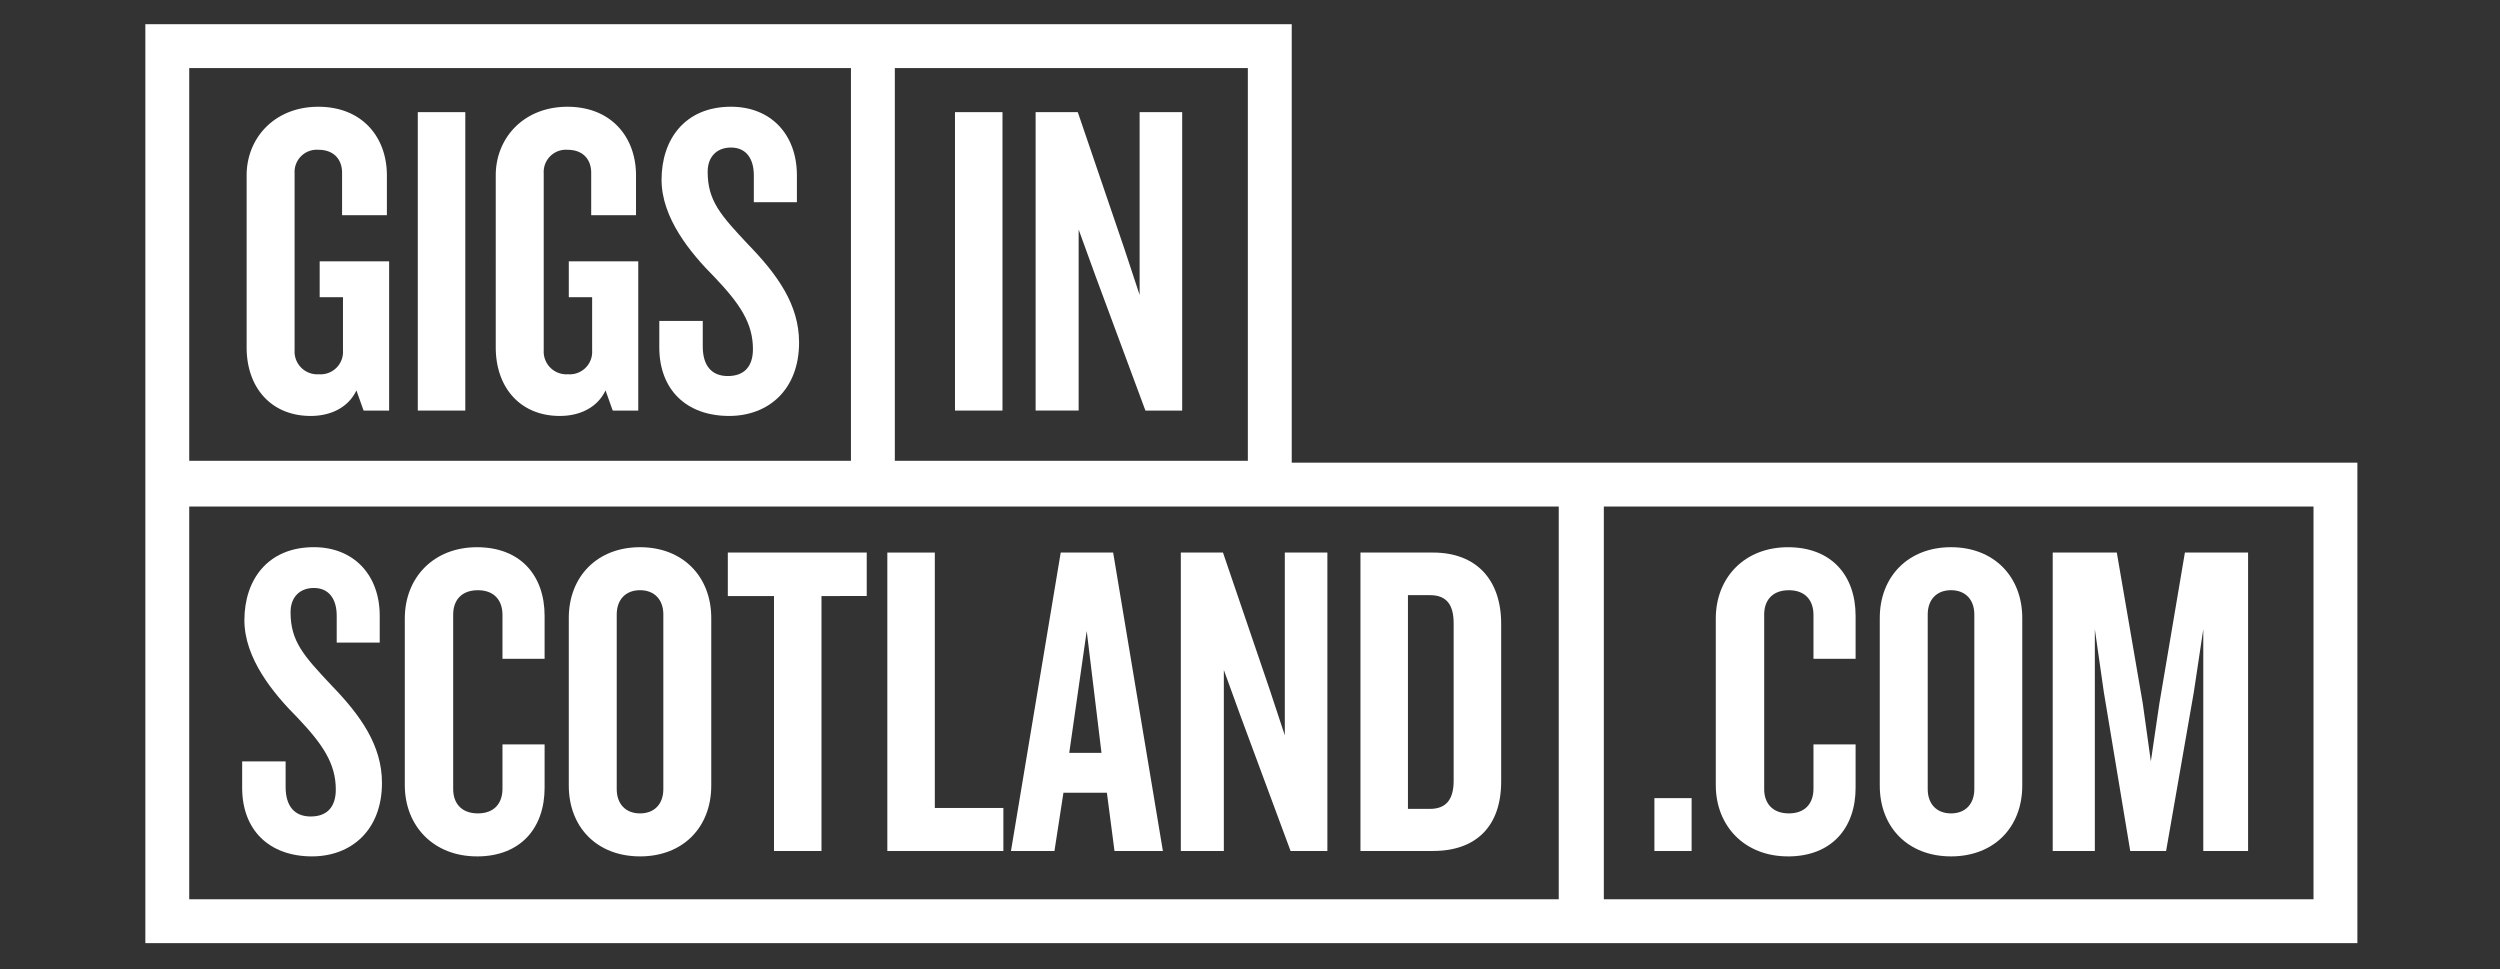
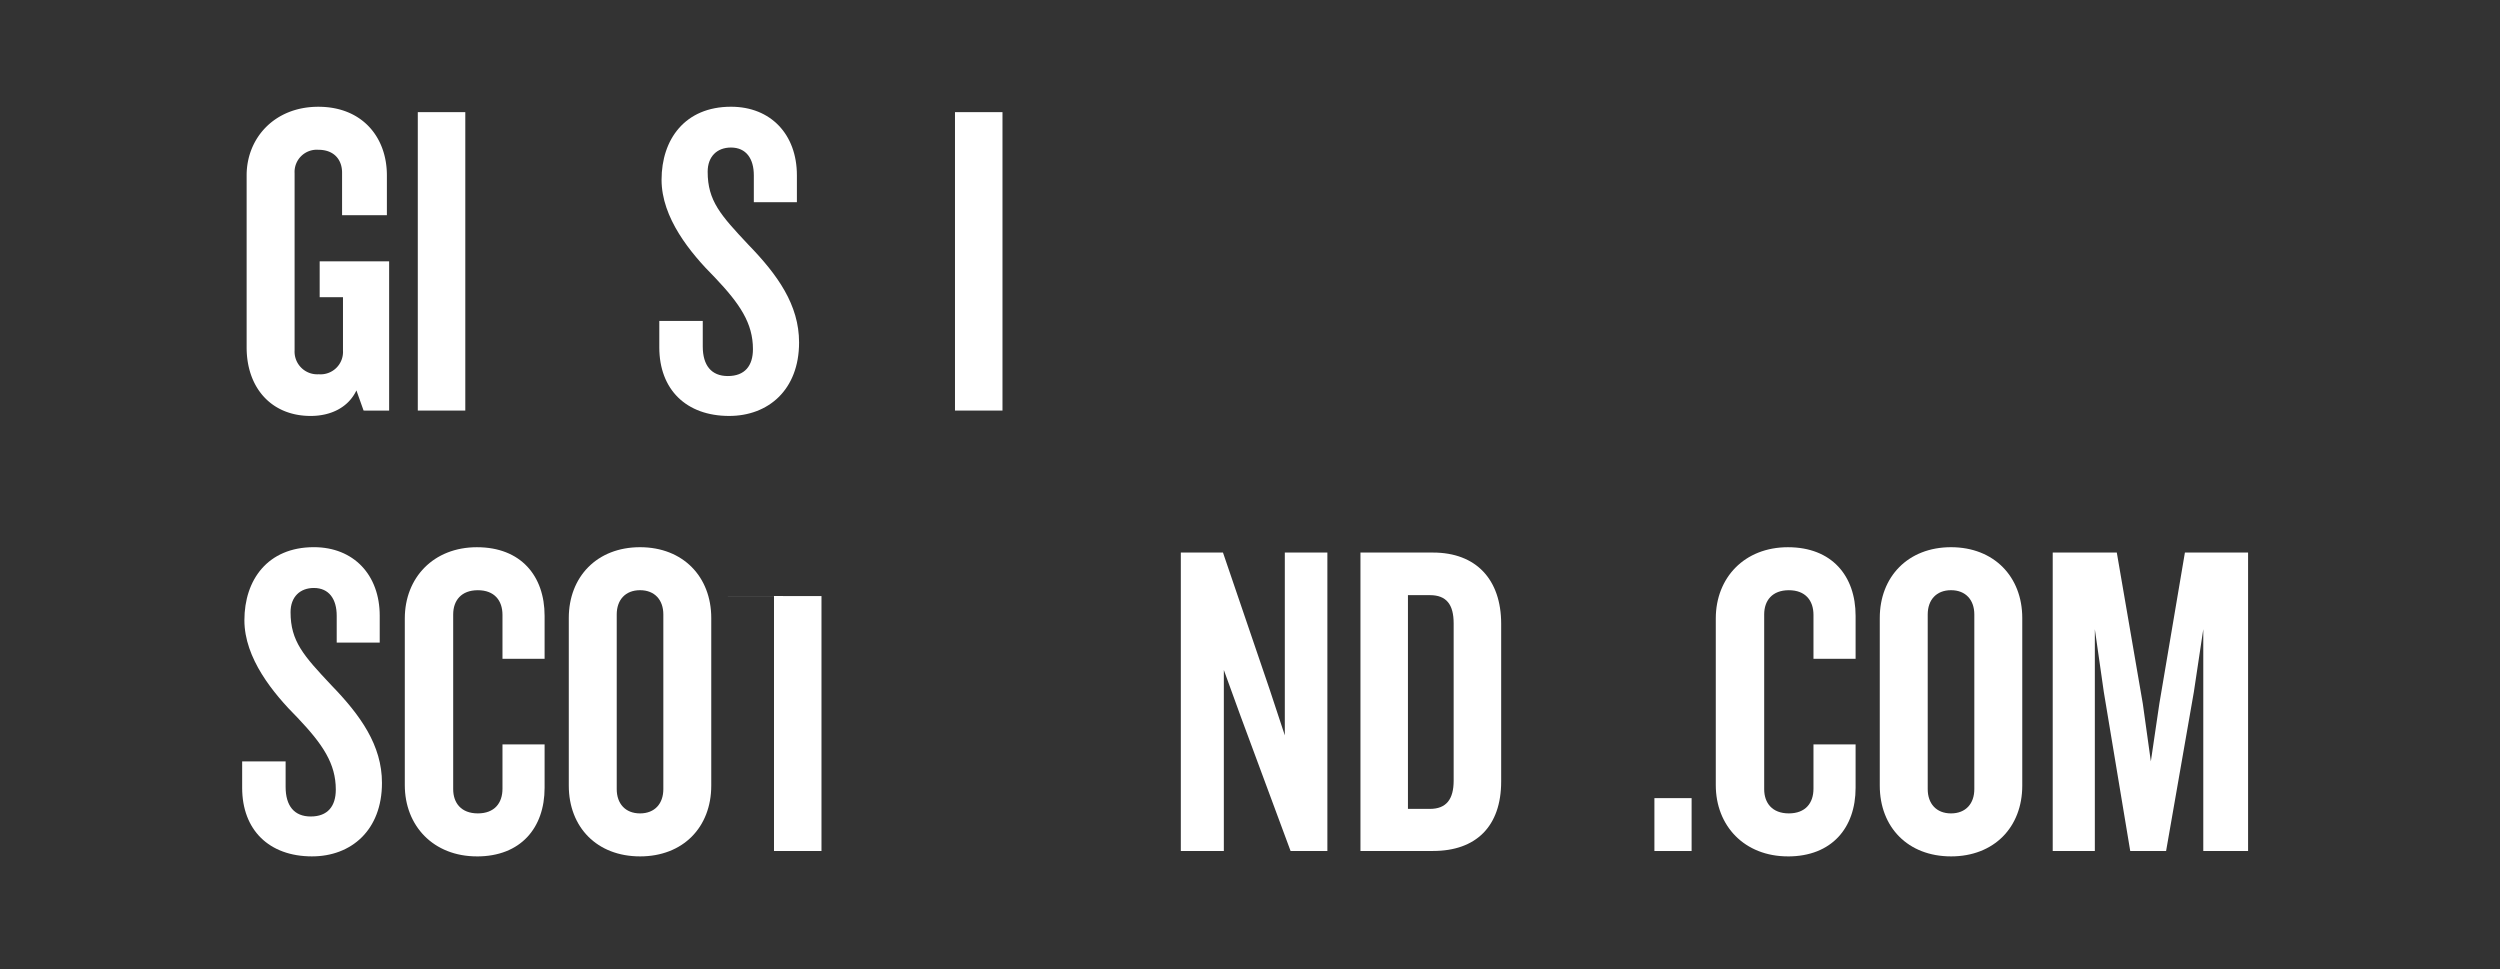
<svg xmlns="http://www.w3.org/2000/svg" width="516" height="200" viewBox="0 0 516 200">
  <rect x="0" y="0" width="516" height="200" fill="#333333" stroke="none" />
  <defs>
    <clipPath id="clip-path">
      <rect id="Rectangle_844" data-name="Rectangle 844" width="456.565" height="189.666" fill="#fff" />
    </clipPath>
    <clipPath id="clip-GIGS_IN_SCOTLAND">
      <rect width="516" height="200" />
    </clipPath>
  </defs>
  <g id="GIGS_IN_SCOTLAND" data-name="GIGS IN SCOTLAND" clip-path="url(#clip-GIGS_IN_SCOTLAND)">
    <g id="Gigs_Logo" data-name="Gigs Logo" transform="translate(30 5)">
      <g id="Group_36276" data-name="Group 36276" clip-path="url(#clip-path)">
        <path id="Path_1299" data-name="Path 1299" d="M40.415,75.969l-1.48-4.161c-1.663,3.514-5.271,5.271-9.433,5.271-8.141,0-13.226-5.826-13.226-14.15V27.414c0-7.677,5.735-14.15,14.8-14.15s14.148,6.288,14.148,14.15v8.231H35.975V26.86c0-2.589-1.571-4.718-4.9-4.718a4.583,4.583,0,0,0-4.9,4.81V63.576a4.681,4.681,0,0,0,4.993,4.9,4.631,4.631,0,0,0,4.994-4.9V52.57H31.351v-7.4H45.688v30.8Z" transform="translate(4.629 3.772)" fill="#fff" />
        <rect id="Rectangle_841" data-name="Rectangle 841" width="9.804" height="61.595" transform="translate(56.233 18.146)" fill="#fff" />
-         <path id="Path_1300" data-name="Path 1300" d="M80.45,75.969l-1.481-4.161c-1.666,3.514-5.274,5.271-9.435,5.271-8.137,0-13.226-5.826-13.226-14.15V27.414c0-7.677,5.735-14.15,14.8-14.15s14.15,6.288,14.15,14.15v8.231H76.008V26.86c0-2.589-1.573-4.718-4.9-4.718a4.585,4.585,0,0,0-4.9,4.81V63.576a4.683,4.683,0,0,0,5,4.9,4.633,4.633,0,0,0,4.994-4.9V52.57H71.384v-7.4H85.72v30.8Z" transform="translate(16.015 3.772)" fill="#fff" />
        <path id="Path_1301" data-name="Path 1301" d="M97.017,77.079c-8.878,0-14.427-5.457-14.427-14.15V57.471h8.97v5.273c0,3.884,1.756,6.1,5.177,6.1,3.515,0,5.18-2.127,5.18-5.549,0-5.364-2.681-9.342-7.862-14.8-5.088-5.086-11-12.3-11-20.161,0-8.324,4.809-15.076,14.334-15.076,8.233,0,13.6,5.735,13.6,14.152v5.549H102.1V27.415c0-3.423-1.573-5.735-4.719-5.735-2.867,0-4.809,1.85-4.809,4.994,0,6.012,2.682,8.972,8.417,15.076,6.012,6.2,10.45,12.392,10.45,20.161,0,9.8-6.381,15.168-14.427,15.168" transform="translate(23.49 3.772)" fill="#fff" />
        <rect id="Rectangle_842" data-name="Rectangle 842" width="9.804" height="61.595" transform="translate(167.109 18.146)" fill="#fff" />
-         <path id="Path_1302" data-name="Path 1302" d="M165.725,75.723,155.367,47.792l-3.423-9.433V75.723h-8.88v-61.6h8.7l9.618,28.208,3.146,9.525V14.128h8.785v61.6Z" transform="translate(40.689 4.018)" fill="#fff" />
        <path id="Path_1303" data-name="Path 1303" d="M29.984,147.856c-8.878,0-14.427-5.457-14.427-14.152v-5.456h8.97v5.273c0,3.884,1.758,6.1,5.18,6.1,3.514,0,5.177-2.127,5.177-5.549,0-5.364-2.681-9.342-7.859-14.8-5.088-5.088-11.007-12.3-11.007-20.161,0-8.326,4.811-15.076,14.337-15.076,8.231,0,13.594,5.734,13.594,14.15v5.549H35.071V98.19c0-3.422-1.573-5.734-4.716-5.734-2.867,0-4.809,1.85-4.809,4.994,0,6.012,2.682,8.972,8.417,15.075,6.01,6.2,10.45,12.393,10.45,20.161,0,9.8-6.381,15.169-14.429,15.169" transform="translate(4.425 23.902)" fill="#fff" />
        <path id="Path_1304" data-name="Path 1304" d="M56.582,147.856c-8.97,0-14.889-6.288-14.889-14.705v-34.4c0-8.417,5.919-14.707,14.889-14.707,9.064,0,13.965,5.92,13.965,14.15v8.879H61.854V98.005c0-2.959-1.665-5.086-5.086-5.086s-5.088,2.127-5.088,4.994v36.069c0,2.868,1.665,5,5.088,5s5.086-2.127,5.086-5.086v-9.157h8.693v8.97c0,8.233-4.9,14.152-13.965,14.152" transform="translate(11.858 23.902)" fill="#fff" />
        <path id="Path_1305" data-name="Path 1305" d="M82.75,147.856c-8.88,0-14.705-6.012-14.705-14.613V98.653c0-8.509,5.825-14.613,14.705-14.613s14.7,6.1,14.7,14.613v34.591c0,8.6-5.825,14.613-14.7,14.613m4.809-49.943c0-2.961-1.758-5-4.809-5s-4.811,2.035-4.811,5v36.069c0,2.961,1.758,5,4.811,5s4.809-2.035,4.809-5Z" transform="translate(19.353 23.902)" fill="#fff" />
-         <path id="Path_1306" data-name="Path 1306" d="M112.932,93.875V146.5h-9.8V93.875H93.6V84.9h28.671v8.97Z" transform="translate(26.622 24.148)" fill="#fff" />
-         <path id="Path_1307" data-name="Path 1307" d="M119.234,146.5V84.9h9.8v52.716h14.15V146.5Z" transform="translate(33.912 24.148)" fill="#fff" />
-         <path id="Path_1308" data-name="Path 1308" d="M160.471,146.5,158.9,134.476h-8.97L148.075,146.5H139.1L149.37,84.9h10.822l10.265,61.6Zm-5.735-45.41-3.608,25.157h6.658Z" transform="translate(39.563 24.148)" fill="#fff" />
+         <path id="Path_1306" data-name="Path 1306" d="M112.932,93.875V146.5h-9.8V93.875H93.6V84.9v8.97Z" transform="translate(26.622 24.148)" fill="#fff" />
        <path id="Path_1309" data-name="Path 1309" d="M189.053,146.5,178.7,118.569l-3.423-9.434V146.5h-8.88V84.9h8.7l9.618,28.208,3.146,9.525V84.9h8.785v61.6Z" transform="translate(47.324 24.148)" fill="#fff" />
        <path id="Path_1310" data-name="Path 1310" d="M210.247,146.5H195.263V84.9h14.984c8.879,0,14.059,5.549,14.059,14.7v32.556c0,9.248-5.18,14.335-14.059,14.335M214.5,99.517c0-3.884-1.48-5.827-4.9-5.827h-4.534v44.117H209.6c3.422,0,4.9-2.035,4.9-5.829Z" transform="translate(55.535 24.148)" fill="#fff" />
        <rect id="Rectangle_843" data-name="Rectangle 843" width="7.677" height="10.914" transform="translate(311.47 159.734)" fill="#fff" />
        <path id="Path_1311" data-name="Path 1311" d="M267.255,147.856c-8.97,0-14.892-6.288-14.892-14.705v-34.4c0-8.417,5.921-14.707,14.892-14.707,9.064,0,13.965,5.92,13.965,14.15v8.879h-8.694V98.005c0-2.959-1.663-5.086-5.085-5.086s-5.088,2.127-5.088,4.994v36.069c0,2.868,1.665,5,5.088,5s5.085-2.127,5.085-5.086v-9.157h8.694v8.97c0,8.233-4.9,14.152-13.965,14.152" transform="translate(71.775 23.902)" fill="#fff" />
        <path id="Path_1312" data-name="Path 1312" d="M293.42,147.856c-8.878,0-14.705-6.012-14.705-14.613V98.653c0-8.509,5.827-14.613,14.705-14.613s14.705,6.1,14.705,14.613v34.591c0,8.6-5.827,14.613-14.705,14.613m4.809-49.943c0-2.961-1.756-5-4.809-5s-4.809,2.035-4.809,5v36.069c0,2.961,1.756,5,4.809,5s4.809-2.035,4.809-5Z" transform="translate(79.27 23.902)" fill="#fff" />
        <path id="Path_1313" data-name="Path 1313" d="M337.583,146.5V100.718l-1.945,12.949L329.906,146.5h-7.4l-5.456-32.832-1.85-12.949V146.5h-8.694V84.9h13.226l5.365,31.168L326.76,128l1.758-11.931L333.79,84.9h13.039v61.6Z" transform="translate(87.175 24.148)" fill="#fff" />
-         <path id="Path_1314" data-name="Path 1314" d="M300.781,90.5H236.612V0H0V189.666H456.565V90.5Zm-73.226-.389H154.692V9.054h72.864ZM9.056,9.054H145.636V90.109H9.056ZM291.725,180.609H9.056V99.555H291.725Zm155.784,0H301.031V99.555H447.509Z" fill="#fff" />
      </g>
    </g>
  </g>
</svg>